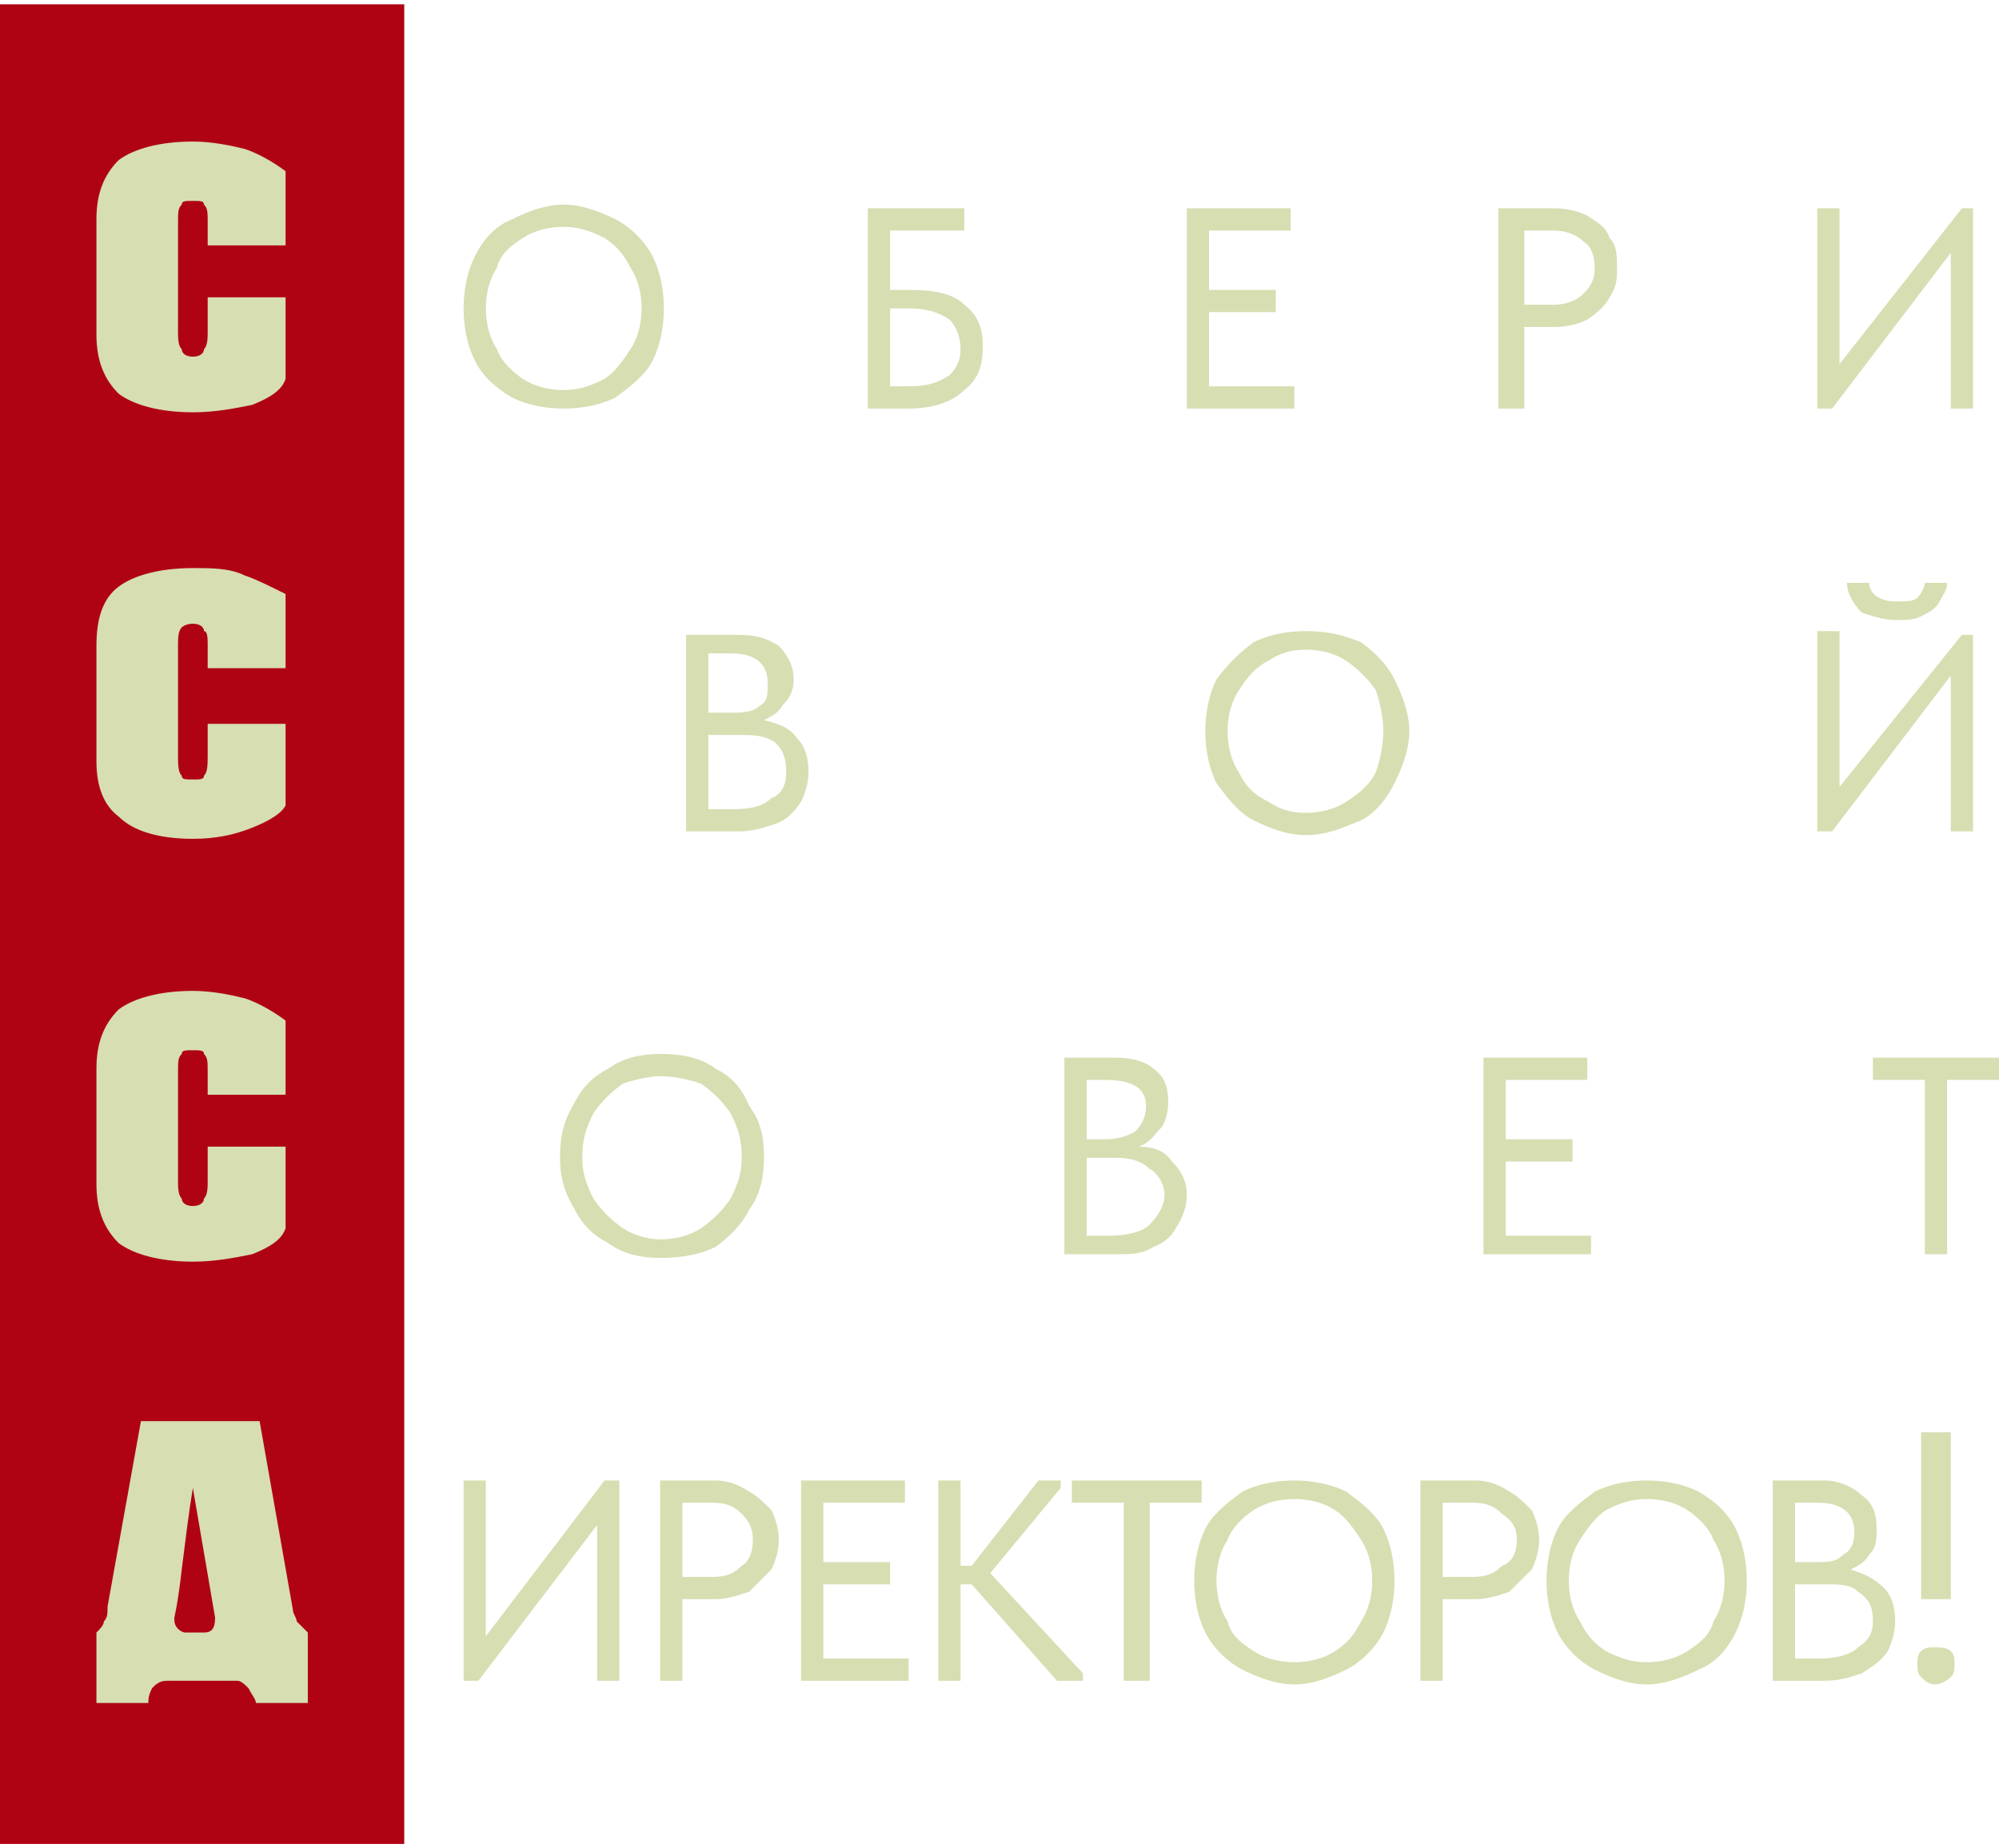
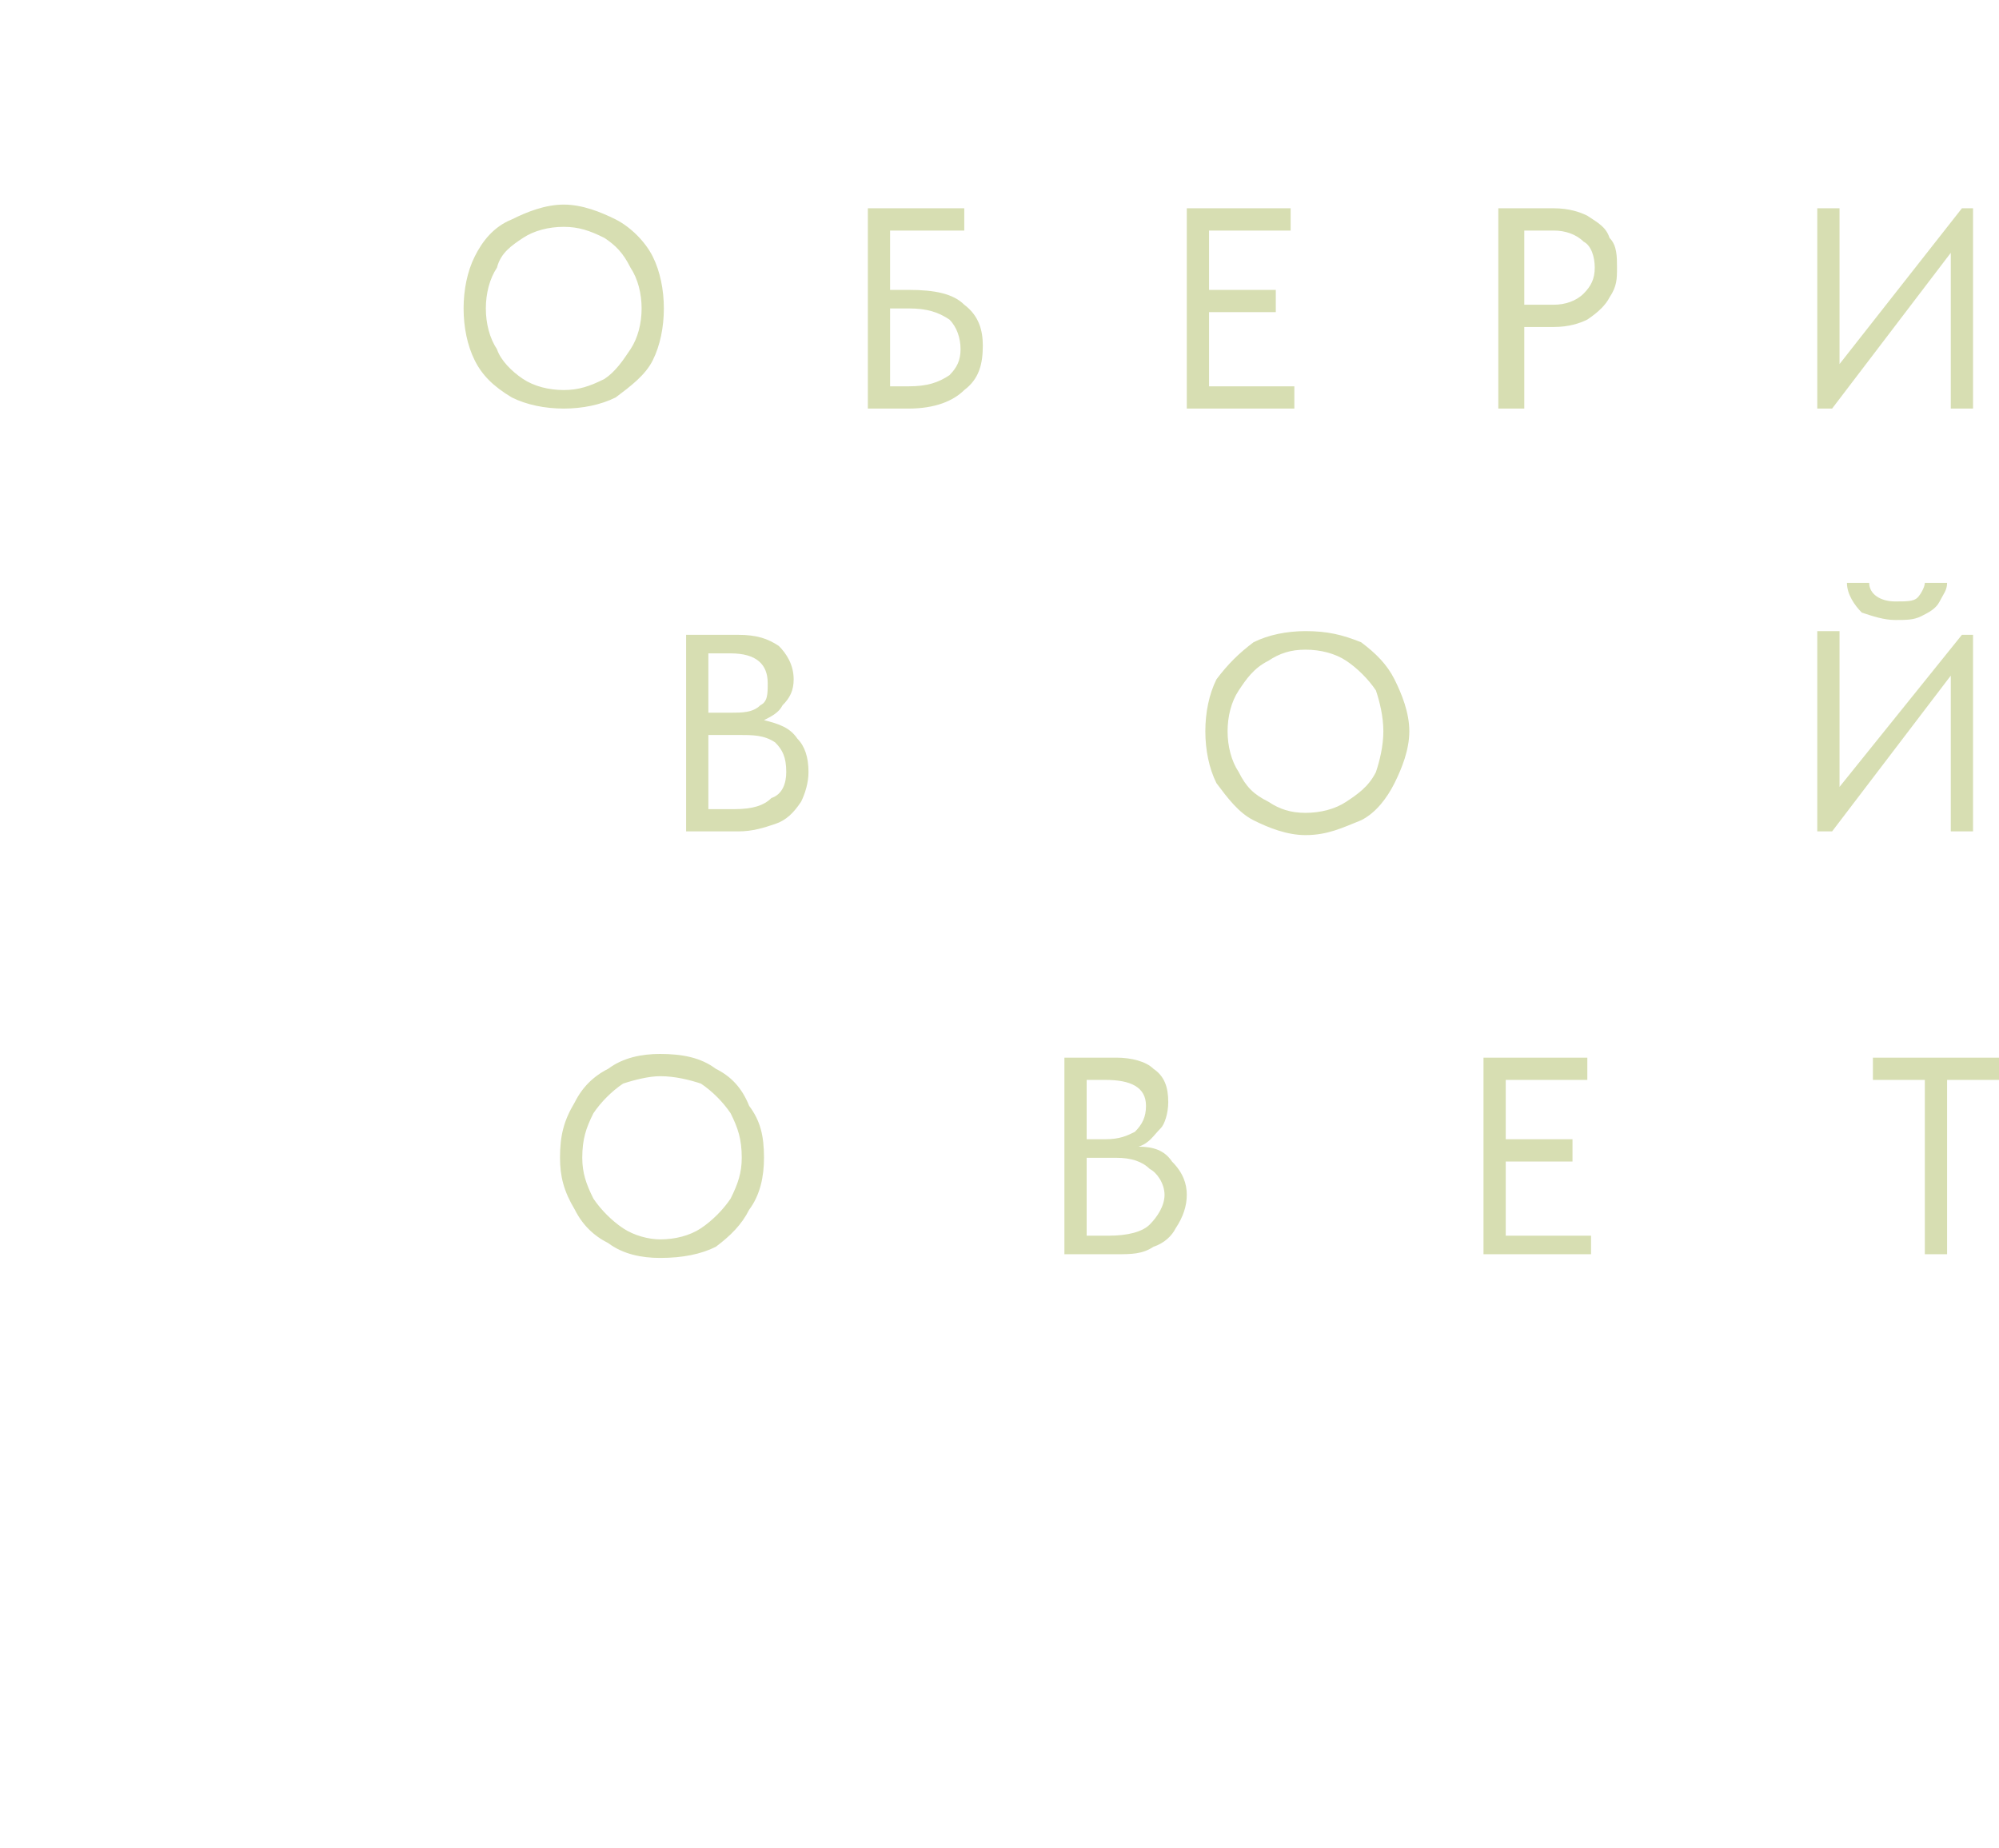
<svg xmlns="http://www.w3.org/2000/svg" xml:space="preserve" width="212px" height="196px" version="1.1" style="shape-rendering:geometricPrecision; text-rendering:geometricPrecision; image-rendering:optimizeQuality; fill-rule:evenodd; clip-rule:evenodd" viewBox="0 0 5.39 4.96">
  <defs>
    <style type="text/css"> .fil0 {fill:#AF0313} .fil1 {fill:#D7DEB2;fill-rule:nonzero} </style>
  </defs>
  <g id="Слой_x0020_1">
-     <rect class="fil0" width="1.09" height="4.96" />
-     <path class="fil1" d="M0.77 1.01c-0.01,0.03 -0.04,0.05 -0.09,0.07 -0.05,0.01 -0.1,0.02 -0.16,0.02 -0.09,0 -0.16,-0.02 -0.2,-0.05 -0.04,-0.04 -0.06,-0.09 -0.06,-0.16l0 -0.31c0,-0.07 0.02,-0.12 0.06,-0.16 0.04,-0.03 0.11,-0.05 0.2,-0.05 0.05,0 0.1,0.01 0.14,0.02 0.03,0.01 0.07,0.03 0.11,0.06l0 0.2 -0.21 0 0 -0.06c0,-0.03 0,-0.04 -0.01,-0.05 0,-0.01 -0.01,-0.01 -0.03,-0.01 -0.02,0 -0.03,0 -0.03,0.01 -0.01,0.01 -0.01,0.02 -0.01,0.05l0 0.29c0,0.02 0,0.04 0.01,0.05 0,0.01 0.01,0.02 0.03,0.02 0.02,0 0.03,-0.01 0.03,-0.02 0.01,-0.01 0.01,-0.03 0.01,-0.05l0 -0.09 0.21 0 0 0.22zm0 1.15c-0.01,0.02 -0.04,0.04 -0.09,0.06 -0.05,0.02 -0.1,0.03 -0.16,0.03 -0.09,0 -0.16,-0.02 -0.2,-0.06 -0.04,-0.03 -0.06,-0.08 -0.06,-0.15l0 -0.31c0,-0.08 0.02,-0.13 0.06,-0.16 0.04,-0.03 0.11,-0.05 0.2,-0.05 0.05,0 0.1,0 0.14,0.02 0.03,0.01 0.07,0.03 0.11,0.05l0 0.2 -0.21 0 0 -0.06c0,-0.02 0,-0.04 -0.01,-0.04 0,-0.01 -0.01,-0.02 -0.03,-0.02 -0.02,0 -0.03,0.01 -0.03,0.01 -0.01,0.01 -0.01,0.03 -0.01,0.05l0 0.29c0,0.03 0,0.05 0.01,0.06 0,0.01 0.01,0.01 0.03,0.01 0.02,0 0.03,0 0.03,-0.01 0.01,-0.01 0.01,-0.03 0.01,-0.06l0 -0.08 0.21 0 0 0.22zm0 1.14c-0.01,0.03 -0.04,0.05 -0.09,0.07 -0.05,0.01 -0.1,0.02 -0.16,0.02 -0.09,0 -0.16,-0.02 -0.2,-0.05 -0.04,-0.04 -0.06,-0.09 -0.06,-0.16l0 -0.31c0,-0.07 0.02,-0.12 0.06,-0.16 0.04,-0.03 0.11,-0.05 0.2,-0.05 0.05,0 0.1,0.01 0.14,0.02 0.03,0.01 0.07,0.03 0.11,0.06l0 0.2 -0.21 0 0 -0.06c0,-0.03 0,-0.04 -0.01,-0.05 0,-0.01 -0.01,-0.01 -0.03,-0.01 -0.02,0 -0.03,0 -0.03,0.01 -0.01,0.01 -0.01,0.02 -0.01,0.05l0 0.29c0,0.02 0,0.04 0.01,0.05 0,0.01 0.01,0.02 0.03,0.02 0.02,0 0.03,-0.01 0.03,-0.02 0.01,-0.01 0.01,-0.03 0.01,-0.05l0 -0.09 0.21 0 0 0.22zm0.06 1.28l-0.14 0c0,-0.01 -0.01,-0.02 -0.02,-0.04 -0.01,-0.01 -0.02,-0.02 -0.03,-0.02l-0.19 0c-0.02,0 -0.03,0.01 -0.04,0.02 -0.01,0.02 -0.01,0.03 -0.01,0.04l-0.14 0 0 -0.19c0.01,-0.01 0.02,-0.02 0.02,-0.03 0.01,-0.01 0.01,-0.02 0.01,-0.04l0.09 -0.5 0.32 0 0.09 0.51c0,0.01 0.01,0.02 0.01,0.03 0.01,0.01 0.02,0.02 0.03,0.03l0 0.19zm-0.25 -0.23l-0.06 -0.35c-0.01,0.06 -0.02,0.14 -0.03,0.22 -0.01,0.09 -0.02,0.13 -0.02,0.13 0,0.01 0,0.02 0.01,0.03 0,0 0.01,0.01 0.02,0.01l0.05 0c0.02,0 0.03,-0.01 0.03,-0.04z" />
    <g id="_2596806389328">
      <path class="fil1" d="M5.25 3.37l-0.06 0 0 -0.47 -0.14 0 0 -0.06 0.34 0 0 0.06 -0.14 0 0 0.47zm-0.96 0l-0.29 0 0 -0.53 0.28 0 0 0.06 -0.22 0 0 0.16 0.18 0 0 0.06 -0.18 0 0 0.2 0.23 0 0 0.05zm-1.3 -0.05c0.05,0 0.09,-0.01 0.11,-0.03 0.02,-0.02 0.04,-0.05 0.04,-0.08 0,-0.03 -0.02,-0.06 -0.04,-0.07 -0.02,-0.02 -0.05,-0.03 -0.09,-0.03l-0.08 0 0 0.21 0.06 0zm-0.01 -0.42l-0.05 0 0 0.16 0.05 0c0.04,0 0.06,-0.01 0.08,-0.02 0.02,-0.02 0.03,-0.04 0.03,-0.07 0,-0.05 -0.04,-0.07 -0.11,-0.07zm0.22 0.31c0,0.03 -0.01,0.06 -0.03,0.09 -0.01,0.02 -0.03,0.04 -0.06,0.05 -0.03,0.02 -0.06,0.02 -0.1,0.02l-0.14 0 0 -0.53 0.14 0c0.04,0 0.08,0.01 0.1,0.03 0.03,0.02 0.04,0.05 0.04,0.09 0,0.03 -0.01,0.06 -0.02,0.07 -0.02,0.02 -0.03,0.04 -0.06,0.05 0.04,0 0.07,0.01 0.09,0.04 0.03,0.03 0.04,0.06 0.04,0.09zm-1.2 -0.1c0,-0.05 -0.01,-0.08 -0.03,-0.12 -0.02,-0.03 -0.05,-0.06 -0.08,-0.08 -0.03,-0.01 -0.07,-0.02 -0.11,-0.02 -0.03,0 -0.07,0.01 -0.1,0.02 -0.03,0.02 -0.06,0.05 -0.08,0.08 -0.02,0.04 -0.03,0.07 -0.03,0.12 0,0.04 0.01,0.07 0.03,0.11 0.02,0.03 0.05,0.06 0.08,0.08 0.03,0.02 0.07,0.03 0.1,0.03 0.04,0 0.08,-0.01 0.11,-0.03 0.03,-0.02 0.06,-0.05 0.08,-0.08 0.02,-0.04 0.03,-0.07 0.03,-0.11zm-0.49 0c0,-0.06 0.01,-0.1 0.04,-0.15 0.02,-0.04 0.05,-0.07 0.09,-0.09 0.04,-0.03 0.09,-0.04 0.14,-0.04 0.06,0 0.11,0.01 0.15,0.04 0.04,0.02 0.07,0.05 0.09,0.1 0.03,0.04 0.04,0.08 0.04,0.14 0,0.05 -0.01,0.1 -0.04,0.14 -0.02,0.04 -0.05,0.07 -0.09,0.1 -0.04,0.02 -0.09,0.03 -0.15,0.03 -0.05,0 -0.1,-0.01 -0.14,-0.04 -0.04,-0.02 -0.07,-0.05 -0.09,-0.09 -0.03,-0.05 -0.04,-0.09 -0.04,-0.14zm3.47 -1.55l0.06 0c0,0.03 0.03,0.05 0.07,0.05 0.03,0 0.05,0 0.06,-0.01 0.01,-0.01 0.02,-0.03 0.02,-0.04l0.06 0c0,0.02 -0.01,0.03 -0.02,0.05 -0.01,0.02 -0.03,0.03 -0.05,0.04 -0.02,0.01 -0.04,0.01 -0.07,0.01 -0.03,0 -0.06,-0.01 -0.09,-0.02 -0.02,-0.02 -0.04,-0.05 -0.04,-0.08zm-0.02 0.55l0.33 -0.41 0.03 0 0 0.53 -0.06 0 0 -0.42 -0.32 0.42 -0.04 0 0 -0.54 0.06 0 0 0.42zm-1.23 -0.15c0,-0.04 -0.01,-0.08 -0.02,-0.11 -0.02,-0.03 -0.05,-0.06 -0.08,-0.08 -0.03,-0.02 -0.07,-0.03 -0.11,-0.03 -0.04,0 -0.07,0.01 -0.1,0.03 -0.04,0.02 -0.06,0.05 -0.08,0.08 -0.02,0.03 -0.03,0.07 -0.03,0.11 0,0.04 0.01,0.08 0.03,0.11 0.02,0.04 0.04,0.06 0.08,0.08 0.03,0.02 0.06,0.03 0.1,0.03 0.04,0 0.08,-0.01 0.11,-0.03 0.03,-0.02 0.06,-0.04 0.08,-0.08 0.01,-0.03 0.02,-0.07 0.02,-0.11zm-0.48 0c0,-0.05 0.01,-0.1 0.03,-0.14 0.03,-0.04 0.06,-0.07 0.1,-0.1 0.04,-0.02 0.09,-0.03 0.14,-0.03 0.06,0 0.1,0.01 0.15,0.03 0.04,0.03 0.07,0.06 0.09,0.1 0.02,0.04 0.04,0.09 0.04,0.14 0,0.05 -0.02,0.1 -0.04,0.14 -0.02,0.04 -0.05,0.08 -0.09,0.1 -0.05,0.02 -0.09,0.04 -0.15,0.04 -0.05,0 -0.1,-0.02 -0.14,-0.04 -0.04,-0.02 -0.07,-0.06 -0.1,-0.1 -0.02,-0.04 -0.03,-0.09 -0.03,-0.14zm-1.27 0.21c0.05,0 0.08,-0.01 0.1,-0.03 0.03,-0.01 0.04,-0.04 0.04,-0.07 0,-0.04 -0.01,-0.06 -0.03,-0.08 -0.03,-0.02 -0.06,-0.02 -0.1,-0.02l-0.08 0 0 0.2 0.07 0zm-0.01 -0.42l-0.06 0 0 0.16 0.06 0c0.03,0 0.06,0 0.08,-0.02 0.02,-0.01 0.02,-0.03 0.02,-0.06 0,-0.05 -0.03,-0.08 -0.1,-0.08zm0.21 0.32c0,0.03 -0.01,0.06 -0.02,0.08 -0.02,0.03 -0.04,0.05 -0.07,0.06 -0.03,0.01 -0.06,0.02 -0.1,0.02l-0.14 0 0 -0.53 0.14 0c0.05,0 0.08,0.01 0.11,0.03 0.02,0.02 0.04,0.05 0.04,0.09 0,0.03 -0.01,0.05 -0.03,0.07 -0.01,0.02 -0.03,0.03 -0.05,0.04 0.04,0.01 0.07,0.02 0.09,0.05 0.02,0.02 0.03,0.05 0.03,0.09zm2.78 -1.1l0.33 -0.42 0.03 0 0 0.54 -0.06 0 0 -0.42 -0.32 0.42 -0.04 0 0 -0.54 0.06 0 0 0.42zm-0.77 -0.16c0.03,0 0.06,-0.01 0.08,-0.03 0.02,-0.02 0.03,-0.04 0.03,-0.07 0,-0.03 -0.01,-0.06 -0.03,-0.07 -0.02,-0.02 -0.05,-0.03 -0.08,-0.03l-0.08 0 0 0.2 0.08 0zm0 -0.26c0.04,0 0.07,0.01 0.09,0.02 0.03,0.02 0.05,0.03 0.06,0.06 0.02,0.02 0.02,0.05 0.02,0.08 0,0.03 0,0.05 -0.02,0.08 -0.01,0.02 -0.03,0.04 -0.06,0.06 -0.02,0.01 -0.05,0.02 -0.09,0.02l-0.08 0 0 0.22 -0.07 0 0 -0.54 0.15 0zm-0.7 0.54l-0.29 0 0 -0.54 0.28 0 0 0.06 -0.22 0 0 0.16 0.18 0 0 0.06 -0.18 0 0 0.2 0.23 0 0 0.06zm-1.04 -0.06c0.05,0 0.08,-0.01 0.11,-0.03 0.02,-0.02 0.03,-0.04 0.03,-0.07 0,-0.03 -0.01,-0.06 -0.03,-0.08 -0.03,-0.02 -0.06,-0.03 -0.11,-0.03l-0.05 0 0 0.21 0.05 0zm-0.11 0.06l0 -0.54 0.26 0 0 0.06 -0.2 0 0 0.16 0.05 0c0.07,0 0.12,0.01 0.15,0.04 0.04,0.03 0.05,0.07 0.05,0.11 0,0.05 -0.01,0.09 -0.05,0.12 -0.03,0.03 -0.08,0.05 -0.15,0.05l-0.11 0zm-0.61 -0.27c0,-0.04 -0.01,-0.08 -0.03,-0.11 -0.02,-0.04 -0.04,-0.06 -0.07,-0.08 -0.04,-0.02 -0.07,-0.03 -0.11,-0.03 -0.04,0 -0.08,0.01 -0.11,0.03 -0.03,0.02 -0.06,0.04 -0.07,0.08 -0.02,0.03 -0.03,0.07 -0.03,0.11 0,0.04 0.01,0.08 0.03,0.11 0.01,0.03 0.04,0.06 0.07,0.08 0.03,0.02 0.07,0.03 0.11,0.03 0.04,0 0.07,-0.01 0.11,-0.03 0.03,-0.02 0.05,-0.05 0.07,-0.08 0.02,-0.03 0.03,-0.07 0.03,-0.11zm-0.48 0c0,-0.05 0.01,-0.1 0.03,-0.14 0.02,-0.04 0.05,-0.08 0.1,-0.1 0.04,-0.02 0.09,-0.04 0.14,-0.04 0.05,0 0.1,0.02 0.14,0.04 0.04,0.02 0.08,0.06 0.1,0.1 0.02,0.04 0.03,0.09 0.03,0.14 0,0.05 -0.01,0.1 -0.03,0.14 -0.02,0.04 -0.06,0.07 -0.1,0.1 -0.04,0.02 -0.09,0.03 -0.14,0.03 -0.05,0 -0.1,-0.01 -0.14,-0.03 -0.05,-0.03 -0.08,-0.06 -0.1,-0.1 -0.02,-0.04 -0.03,-0.09 -0.03,-0.14z" />
-       <path class="fil1" d="M1.31 4.4l0.32 -0.42 0.04 0 0 0.54 -0.06 0 0 -0.42 -0.32 0.42 -0.04 0 0 -0.54 0.06 0 0 0.42zm0.62 -0.42c0.03,0 0.06,0.01 0.09,0.03 0.02,0.01 0.04,0.03 0.06,0.05 0.01,0.02 0.02,0.05 0.02,0.08 0,0.03 -0.01,0.06 -0.02,0.08 -0.02,0.02 -0.04,0.04 -0.06,0.06 -0.03,0.01 -0.06,0.02 -0.09,0.02l-0.09 0 0 0.22 -0.06 0 0 -0.54 0.15 0zm-0.01 0.26c0.04,0 0.06,-0.01 0.08,-0.03 0.02,-0.01 0.03,-0.04 0.03,-0.07 0,-0.03 -0.01,-0.05 -0.03,-0.07 -0.02,-0.02 -0.04,-0.03 -0.08,-0.03l-0.08 0 0 0.2 0.08 0zm0.53 0.28l-0.29 0 0 -0.54 0.28 0 0 0.06 -0.22 0 0 0.16 0.18 0 0 0.06 -0.18 0 0 0.2 0.23 0 0 0.06zm0.41 -0.52l-0.19 0.23 0.25 0.27 0 0.02 -0.07 0 -0.23 -0.26 -0.03 0 0 0.26 -0.06 0 0 -0.54 0.06 0 0 0.23 0.03 0 0.18 -0.23 0.06 0 0 0.02zm0.24 0.52l-0.07 0 0 -0.48 -0.14 0 0 -0.06 0.35 0 0 0.06 -0.14 0 0 0.48zm0.12 -0.27c0,-0.05 0.01,-0.1 0.03,-0.14 0.02,-0.04 0.06,-0.07 0.1,-0.1 0.04,-0.02 0.09,-0.03 0.14,-0.03 0.05,0 0.1,0.01 0.14,0.03 0.04,0.03 0.08,0.06 0.1,0.1 0.02,0.04 0.03,0.09 0.03,0.14 0,0.05 -0.01,0.1 -0.03,0.14 -0.02,0.04 -0.06,0.08 -0.1,0.1 -0.04,0.02 -0.09,0.04 -0.14,0.04 -0.05,0 -0.1,-0.02 -0.14,-0.04 -0.04,-0.02 -0.08,-0.06 -0.1,-0.1 -0.02,-0.04 -0.03,-0.09 -0.03,-0.14zm0.48 0c0,-0.04 -0.01,-0.08 -0.03,-0.11 -0.02,-0.03 -0.04,-0.06 -0.07,-0.08 -0.03,-0.02 -0.07,-0.03 -0.11,-0.03 -0.04,0 -0.08,0.01 -0.11,0.03 -0.03,0.02 -0.06,0.05 -0.07,0.08 -0.02,0.03 -0.03,0.07 -0.03,0.11 0,0.04 0.01,0.08 0.03,0.11 0.01,0.04 0.04,0.06 0.07,0.08 0.03,0.02 0.07,0.03 0.11,0.03 0.04,0 0.08,-0.01 0.11,-0.03 0.03,-0.02 0.05,-0.04 0.07,-0.08 0.02,-0.03 0.03,-0.07 0.03,-0.11zm0.28 -0.27c0.03,0 0.06,0.01 0.09,0.03 0.02,0.01 0.04,0.03 0.06,0.05 0.01,0.02 0.02,0.05 0.02,0.08 0,0.03 -0.01,0.06 -0.02,0.08 -0.02,0.02 -0.04,0.04 -0.06,0.06 -0.03,0.01 -0.06,0.02 -0.09,0.02l-0.09 0 0 0.22 -0.06 0 0 -0.54 0.15 0zm-0.01 0.26c0.04,0 0.06,-0.01 0.08,-0.03 0.03,-0.01 0.04,-0.04 0.04,-0.07 0,-0.03 -0.01,-0.05 -0.04,-0.07 -0.02,-0.02 -0.04,-0.03 -0.08,-0.03l-0.08 0 0 0.2 0.08 0zm0.2 0.01c0,-0.05 0.01,-0.1 0.03,-0.14 0.02,-0.04 0.06,-0.07 0.1,-0.1 0.04,-0.02 0.09,-0.03 0.14,-0.03 0.05,0 0.1,0.01 0.14,0.03 0.05,0.03 0.08,0.06 0.1,0.1 0.02,0.04 0.03,0.09 0.03,0.14 0,0.05 -0.01,0.1 -0.03,0.14 -0.02,0.04 -0.05,0.08 -0.1,0.1 -0.04,0.02 -0.09,0.04 -0.14,0.04 -0.05,0 -0.1,-0.02 -0.14,-0.04 -0.04,-0.02 -0.08,-0.06 -0.1,-0.1 -0.02,-0.04 -0.03,-0.09 -0.03,-0.14zm0.48 0c0,-0.04 -0.01,-0.08 -0.03,-0.11 -0.01,-0.03 -0.04,-0.06 -0.07,-0.08 -0.03,-0.02 -0.07,-0.03 -0.11,-0.03 -0.04,0 -0.07,0.01 -0.11,0.03 -0.03,0.02 -0.05,0.05 -0.07,0.08 -0.02,0.03 -0.03,0.07 -0.03,0.11 0,0.04 0.01,0.08 0.03,0.11 0.02,0.04 0.04,0.06 0.07,0.08 0.04,0.02 0.07,0.03 0.11,0.03 0.04,0 0.08,-0.01 0.11,-0.03 0.03,-0.02 0.06,-0.04 0.07,-0.08 0.02,-0.03 0.03,-0.07 0.03,-0.11zm0.46 0.11c0,0.03 -0.01,0.06 -0.02,0.08 -0.02,0.03 -0.04,0.04 -0.07,0.06 -0.03,0.01 -0.06,0.02 -0.1,0.02l-0.14 0 0 -0.54 0.14 0c0.04,0 0.08,0.02 0.1,0.04 0.03,0.02 0.04,0.05 0.04,0.09 0,0.03 0,0.05 -0.02,0.07 -0.01,0.02 -0.03,0.03 -0.05,0.04 0.03,0.01 0.06,0.02 0.09,0.05 0.02,0.02 0.03,0.05 0.03,0.09zm-0.21 -0.32l-0.06 0 0 0.16 0.06 0c0.03,0 0.05,0 0.07,-0.02 0.02,-0.01 0.03,-0.03 0.03,-0.06 0,-0.05 -0.03,-0.08 -0.1,-0.08zm0.01 0.42c0.04,0 0.08,-0.01 0.1,-0.03 0.03,-0.02 0.04,-0.04 0.04,-0.07 0,-0.04 -0.01,-0.06 -0.04,-0.08 -0.02,-0.02 -0.05,-0.02 -0.09,-0.02l-0.08 0 0 0.2 0.07 0zm0.35 -0.16l-0.08 0 0 -0.45 0.08 0 0 0.45zm-0.09 0.18c0,-0.02 0,-0.03 0.01,-0.04 0.01,-0.01 0.02,-0.01 0.04,-0.01 0.01,0 0.03,0 0.04,0.01 0.01,0.01 0.01,0.02 0.01,0.04 0,0.01 0,0.02 -0.01,0.03 -0.01,0.01 -0.03,0.02 -0.04,0.02 -0.02,0 -0.03,-0.01 -0.04,-0.02 -0.01,-0.01 -0.01,-0.02 -0.01,-0.03z" />
    </g>
  </g>
</svg>